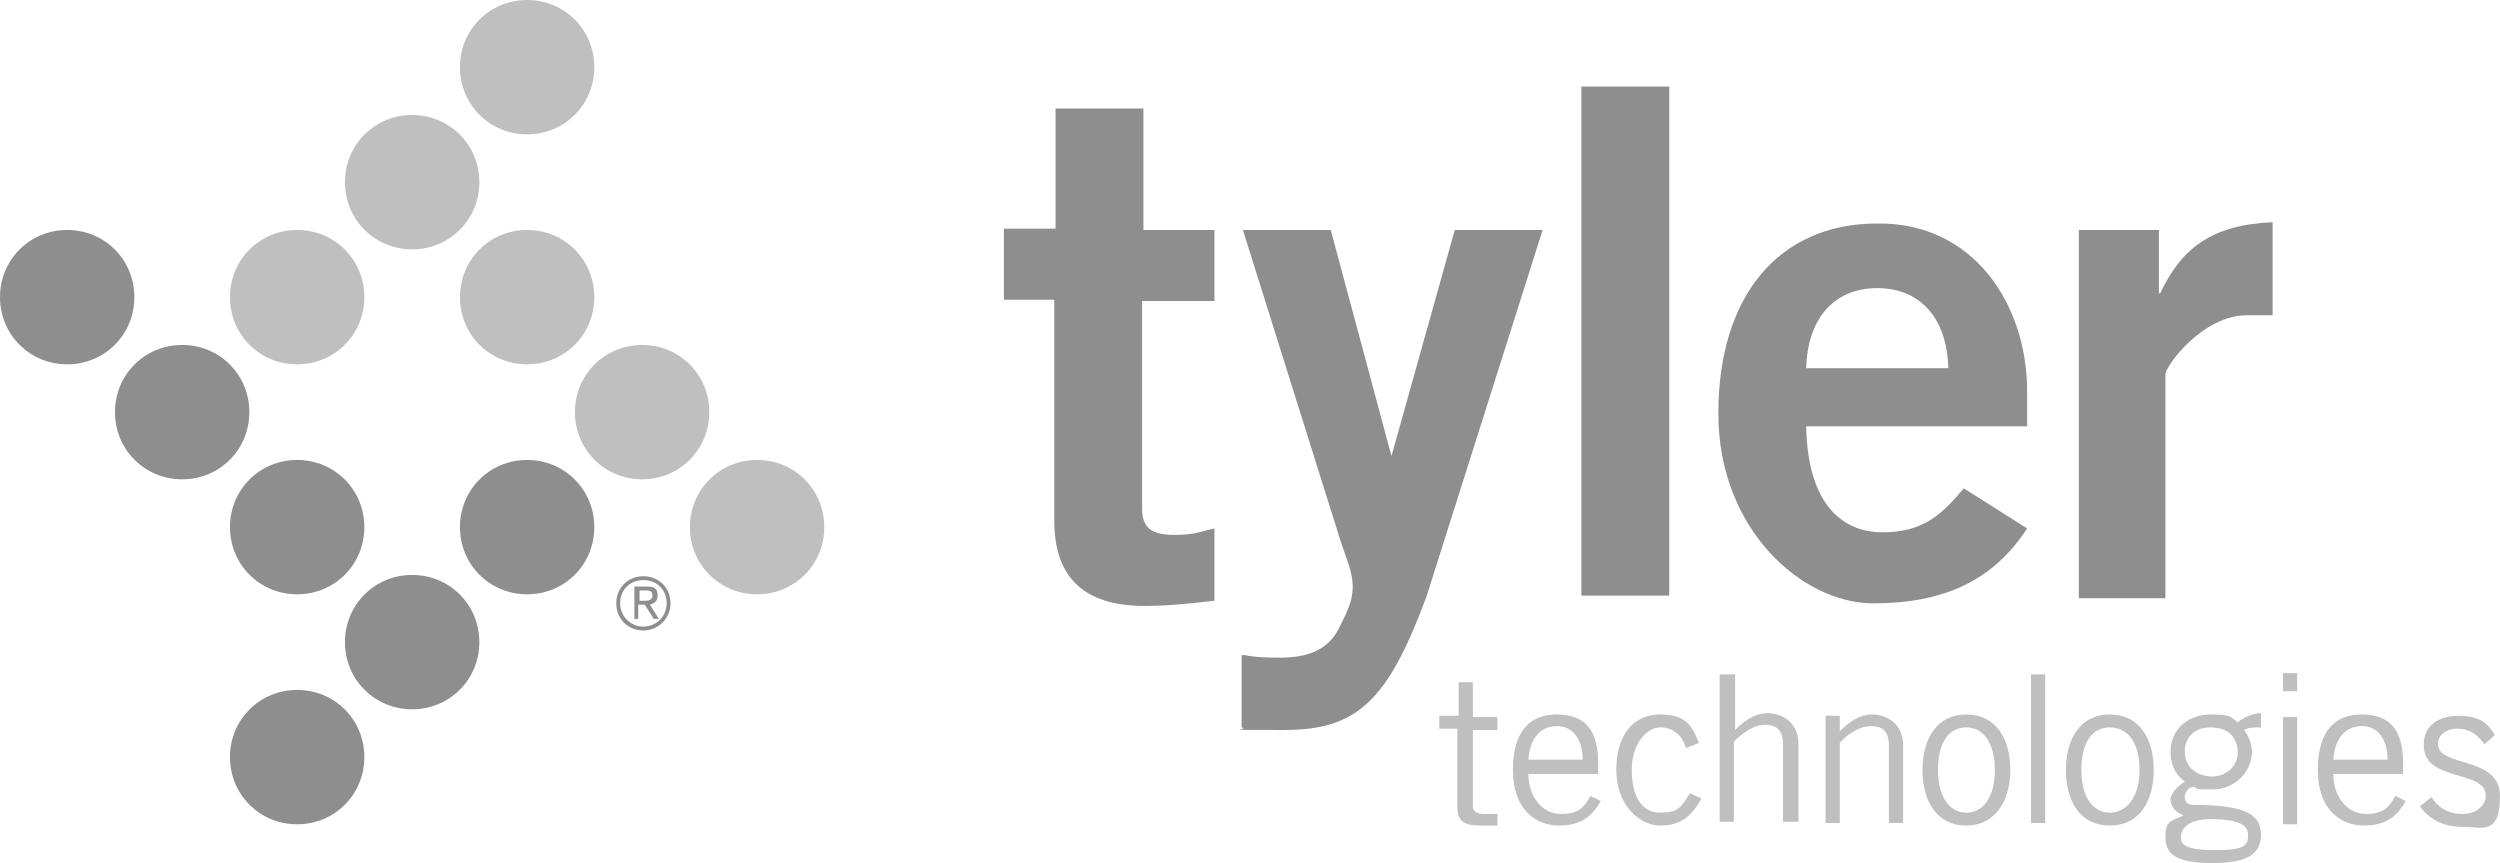
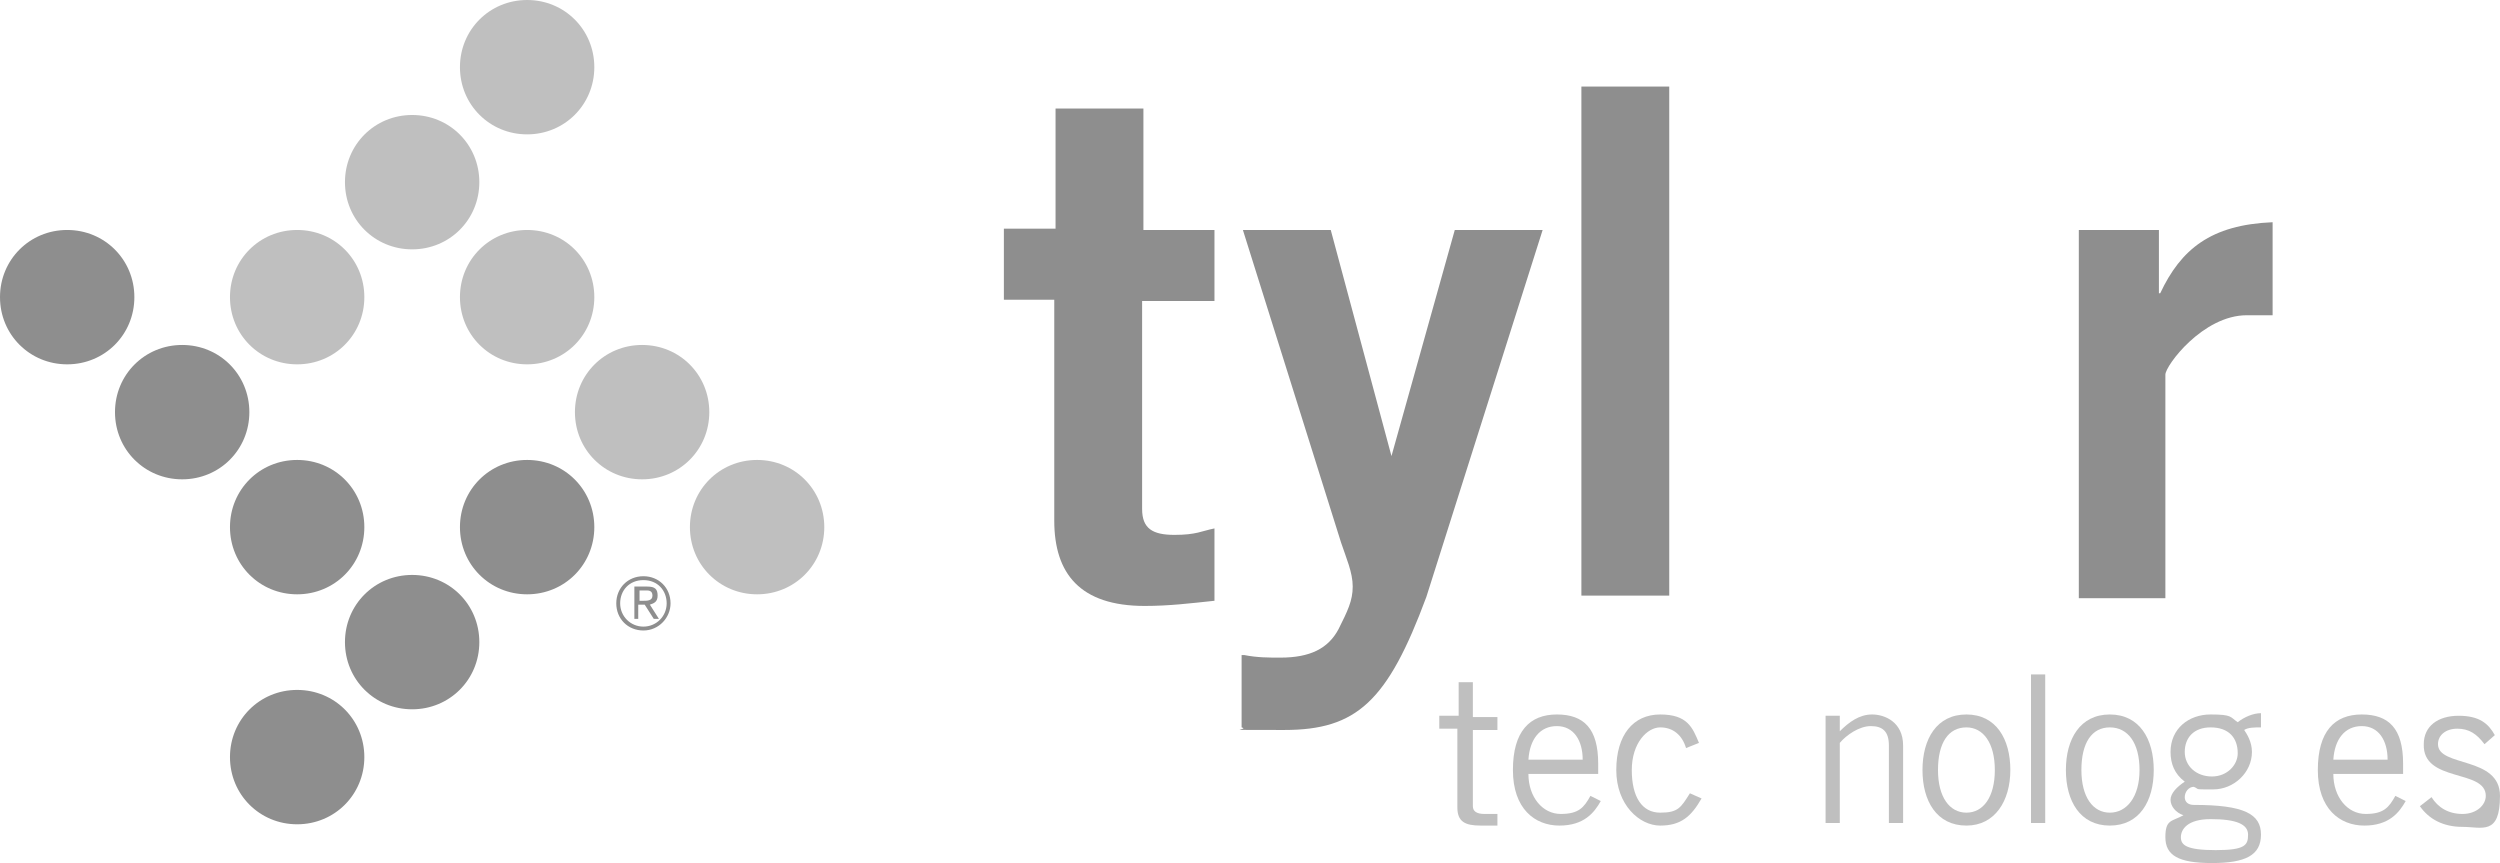
<svg xmlns="http://www.w3.org/2000/svg" id="Layer_1" viewBox="0 0 193.5 66.8">
  <defs>
    <style>      .st0 {        fill: #8e8e8e;      }      .st1 {        fill: #bfbfbf;      }    </style>
  </defs>
  <g>
    <path class="st0" d="M81.7,17.8v-9.4h6.8v9.4h5.5v5.5h-5.6v16.1c0,1.5.8,2,2.5,2s2.1-.3,3.1-.5v5.6c-1.9.2-3.5.4-5.4.4-5,0-7-2.5-7-6.6v-17.1h-3.9v-5.5h4Z" />
    <path class="st0" d="M96.3,50.7c1,.2,1.9.2,2.8.2,2.3,0,3.7-.7,4.5-2.2.7-1.4,1.1-2.2,1.1-3.3s-.5-2.2-.9-3.4l-7.6-24.2h6.8l4.7,17.5h0l4.9-17.5h6.8l-9,28.4c-3,8.1-5.4,10.3-11,10.3s-2.5,0-3.3-.2v-5.6h0Z" />
    <rect class="st0" x="122.4" y="6.7" width="6.8" height="39.4" />
-     <path class="st0" d="M150.8,28.5c-.1-3.9-2.2-6.2-5.5-6.2s-5.4,2.3-5.5,6.2h11ZM139.8,33c.1,5.9,2.7,8.2,5.9,8.2s4.6-1.4,6.3-3.4l4.9,3.1c-2.6,4-6.4,5.8-11.9,5.8s-12-5.7-12-14.7,4.6-14.7,12.3-14.7c7.4-.1,11.6,6.2,11.6,13v2.7h-17.1Z" />
  </g>
  <g>
    <path class="st0" d="M160.9,46.2v-28.4h6.2v4.9h.1c1.6-3.4,3.9-5.3,8.7-5.5v7.2h-2c-3.4,0-6.3,3.9-6.3,4.6v17.3h-6.7Z" />
    <path class="st0" d="M5.2,17.8c2.9,0,5.2,2.3,5.2,5.2s-2.3,5.2-5.2,5.2c-2.9,0-5.2-2.3-5.2-5.2s2.3-5.2,5.2-5.2" />
  </g>
  <g>
    <path class="st0" d="M14.1,26.7c2.9,0,5.2,2.3,5.2,5.2s-2.3,5.2-5.2,5.2-5.2-2.3-5.2-5.2,2.3-5.2,5.2-5.2" />
    <path class="st0" d="M23,35.6c2.9,0,5.2,2.3,5.2,5.2s-2.3,5.2-5.2,5.2-5.2-2.3-5.2-5.2,2.3-5.2,5.2-5.2" />
    <path class="st0" d="M23,53.4c2.9,0,5.2,2.3,5.2,5.2s-2.3,5.2-5.2,5.2-5.2-2.3-5.2-5.2,2.3-5.2,5.2-5.2" />
    <path class="st0" d="M31.9,44.5c2.9,0,5.2,2.3,5.2,5.2s-2.3,5.2-5.2,5.2-5.2-2.3-5.2-5.2c0-2.9,2.3-5.2,5.2-5.2" />
    <path class="st0" d="M40.8,35.6c2.9,0,5.2,2.3,5.2,5.2s-2.3,5.2-5.2,5.2-5.2-2.3-5.2-5.2,2.3-5.2,5.2-5.2" />
    <path class="st1" d="M23,17.8c2.9,0,5.2,2.3,5.2,5.2s-2.3,5.2-5.2,5.2-5.2-2.3-5.2-5.2,2.3-5.2,5.2-5.2" />
    <path class="st1" d="M31.9,8.9c2.9,0,5.2,2.3,5.2,5.2s-2.3,5.2-5.2,5.2-5.2-2.3-5.2-5.2c0-2.9,2.3-5.2,5.2-5.2" />
    <path class="st1" d="M40.8,17.8c2.9,0,5.2,2.3,5.2,5.2s-2.3,5.2-5.2,5.2-5.2-2.3-5.2-5.2,2.3-5.2,5.2-5.2" />
    <path class="st1" d="M49.7,26.7c2.9,0,5.2,2.3,5.2,5.2s-2.3,5.2-5.2,5.2-5.2-2.3-5.2-5.2,2.3-5.2,5.2-5.2" />
    <path class="st1" d="M58.6,35.6c2.9,0,5.2,2.3,5.2,5.2s-2.3,5.2-5.2,5.2-5.2-2.3-5.2-5.2c0-2.9,2.3-5.2,5.2-5.2" />
    <path class="st1" d="M40.8,0c2.9,0,5.2,2.3,5.2,5.2s-2.3,5.2-5.2,5.2-5.2-2.3-5.2-5.2,2.3-5.2,5.2-5.2" />
    <path class="st1" d="M112.9,55.5v-2.7h1.1v2.7h1.9v1h-1.9v5.9c0,.4.3.6.9.6s.7,0,1,0v.9c-.2,0-.7,0-1.3,0-1.2,0-1.8-.3-1.8-1.4v-6.1h-1.4v-1h1.5Z" />
    <path class="st1" d="M122.5,58.8c0-1.5-.7-2.6-2-2.6s-2.1,1-2.2,2.6h4.2ZM123.9,62c-.5.9-1.3,1.9-3.2,1.9s-3.6-1.3-3.6-4.3,1.3-4.3,3.4-4.3,3.2,1.1,3.2,3.8v.8h-5.4c0,1.8,1.1,3.1,2.5,3.1s1.8-.5,2.3-1.4l.8.4Z" />
    <path class="st1" d="M130.5,57.9c-.3-1-1-1.6-2-1.6s-2.2,1.2-2.2,3.3.8,3.3,2.2,3.3,1.6-.4,2.3-1.5l.9.4c-.8,1.4-1.6,2.1-3.2,2.1s-3.4-1.6-3.4-4.3,1.3-4.3,3.4-4.3,2.5,1,3,2.2l-1,.4Z" />
-     <path class="st1" d="M134.3,52.2v4.3h0c.7-.7,1.5-1.3,2.5-1.3s2.4.6,2.4,2.4v6h-1.2v-6c0-1.1-.5-1.5-1.4-1.5s-1.8.7-2.4,1.3v6.2h-1.1v-11.4h1.2Z" />
    <path class="st1" d="M142.4,55.5v1.1h0c.7-.7,1.5-1.3,2.5-1.3s2.4.6,2.4,2.4v6h-1.1v-6c0-1.1-.5-1.5-1.4-1.5s-1.9.7-2.4,1.3v6.2h-1.1v-8.3h1.1Z" />
    <path class="st1" d="M152.2,56.3c-1.4,0-2.2,1.2-2.2,3.3s.9,3.3,2.2,3.3,2.2-1.2,2.2-3.3-.9-3.3-2.2-3.3M152.2,63.9c-2.3,0-3.4-1.9-3.4-4.3s1.1-4.3,3.4-4.3,3.4,1.9,3.4,4.3-1.2,4.3-3.4,4.3" />
    <rect class="st1" x="157.2" y="52.2" width="1.1" height="11.5" />
    <path class="st1" d="M163.3,56.3c-1.4,0-2.2,1.2-2.2,3.3s.9,3.3,2.2,3.3,2.3-1.2,2.3-3.3-.9-3.3-2.3-3.3M163.3,63.9c-2.3,0-3.4-1.9-3.4-4.3s1.1-4.3,3.4-4.3,3.4,1.9,3.4,4.3-1.1,4.3-3.4,4.3" />
    <path class="st1" d="M171.1,56.3c-1.3,0-2,.8-2,1.9s.9,1.9,2.1,1.9,2-.9,2-1.8c0-1.2-.7-2-2.1-2M171.1,63.4c-1.8,0-2.3.8-2.3,1.4s.4,1,2.7,1,2.5-.4,2.5-1.2-.9-1.2-2.9-1.2M175,56.3c-.5,0-1,0-1.3.2.2.3.6.9.6,1.7,0,1.6-1.4,2.9-3,2.9s-1,0-1.5-.2c-.4,0-.7.4-.7.8s.3.6.7.6c3.9,0,5.2.7,5.2,2.3s-1.2,2.2-3.8,2.2-3.6-.6-3.6-2,.5-1.2,1.4-1.7c-.6-.2-1-.7-1-1.2s.5-1,1.1-1.4c-.8-.6-1.1-1.4-1.1-2.3,0-1.8,1.4-2.9,3.1-2.9s1.5.2,2.1.6c.5-.4,1.2-.7,1.8-.7v1.1Z" />
-     <path class="st1" d="M176.7,55.5h1.1v8.3h-1.1v-8.3ZM177.8,53.5h-1.1v-1.4h1.1v1.4Z" />
    <path class="st1" d="M184.8,58.8c0-1.5-.7-2.6-2-2.6s-2.1,1-2.2,2.6h4.2ZM186.2,62c-.5.9-1.3,1.9-3.2,1.9s-3.6-1.3-3.6-4.3,1.3-4.3,3.4-4.3,3.2,1.1,3.2,3.8v.8h-5.4c0,1.8,1.1,3.1,2.5,3.1s1.8-.5,2.3-1.4l.8.4Z" />
    <path class="st1" d="M188.2,61.7c.5.8,1.3,1.3,2.4,1.3s1.8-.7,1.8-1.4c0-2.1-4.9-1-4.8-4,0-1.4,1.1-2.2,2.7-2.2s2.3.6,2.8,1.5l-.8.7c-.6-.8-1.2-1.2-2.1-1.2s-1.5.5-1.5,1.2c0,1.8,4.8.9,4.8,4s-1.4,2.4-2.9,2.4-2.6-.6-3.3-1.6l.9-.7Z" />
    <path class="st0" d="M51.9,46.7c0,1.1-.9,2.1-2.1,2.1s-2.1-.9-2.1-2.1.9-2.1,2.1-2.1c1.2,0,2.1.9,2.1,2.1M51.6,46.7c0-1-.7-1.8-1.8-1.8s-1.8.8-1.8,1.8.8,1.8,1.8,1.8,1.8-.8,1.8-1.8M49.4,47.9h-.3v-2.5h1c.6,0,.8.2.8.7s-.3.6-.6.7l.7,1.1h-.4l-.7-1.1h-.5v1.1ZM49.8,46.5c.3,0,.7,0,.7-.4s-.3-.4-.5-.4h-.5v.8s.3,0,.3,0Z" />
  </g>
</svg>